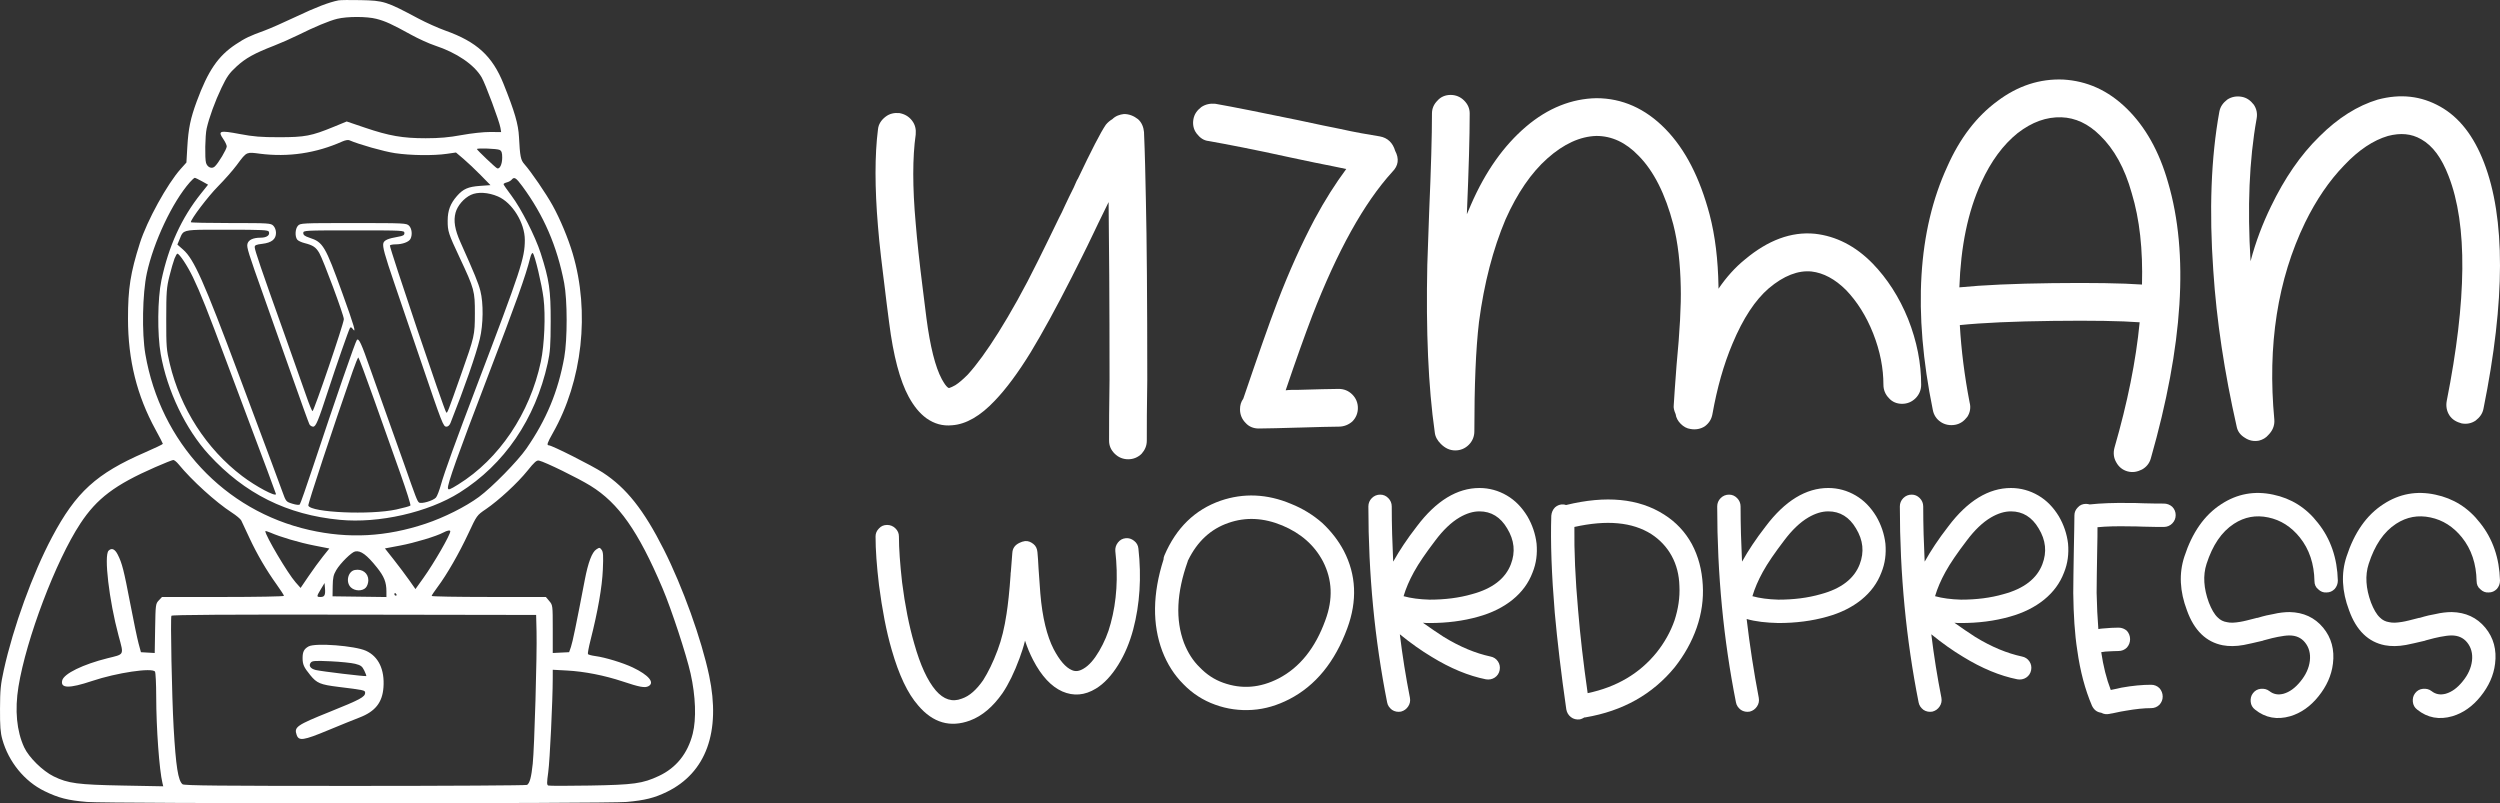
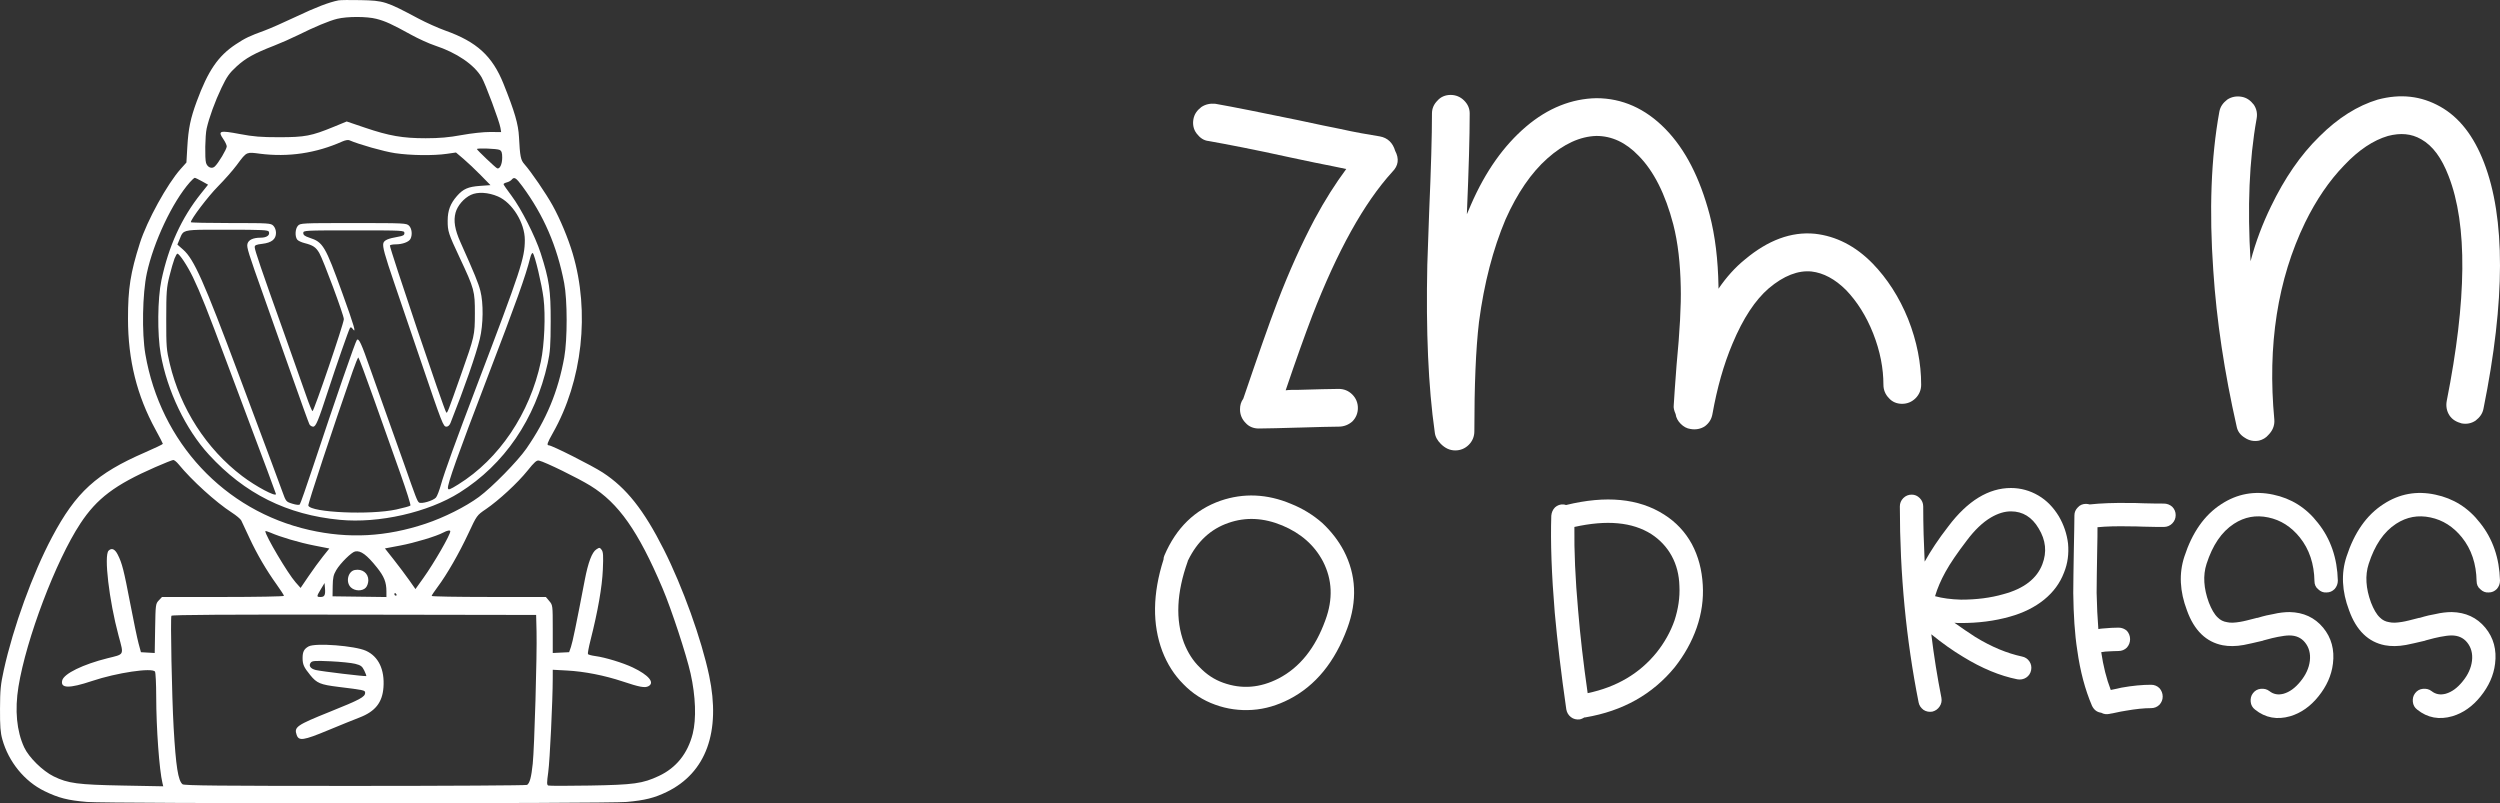
<svg xmlns="http://www.w3.org/2000/svg" xml:space="preserve" width="152.299mm" height="48.933mm" version="1.1" style="shape-rendering:geometricPrecision; text-rendering:geometricPrecision; image-rendering:optimizeQuality; fill-rule:evenodd; clip-rule:evenodd" viewBox="0 0 3886.56 1248.72">
  <rect x="0" y="0" width="3886.56" height="1248.72" fill="#333333" stroke="none" />
  <defs>
    <style type="text/css">
   
    .fil1 {fill:white}
    .fil0 {fill:white;fill-rule:nonzero}
   
  </style>
  </defs>
  <g id="Layer_x0020_1">
-     <path class="fil0" d="M1778.54 205.51c-0.72,-7.97 -3.62,-15.21 -9.42,-20.28 -6.52,-5.07 -13.76,-7.97 -21.73,-7.97 -6.52,0.72 -13.04,2.9 -18.11,7.97 -3.62,2.17 -7.24,5.07 -10.14,8.69 -7.97,11.59 -22.45,39.84 -43.46,84.02 -0.72,0.72 -2.9,5.07 -6.52,13.76 -4.35,8.69 -8.69,17.38 -13.04,26.8 -4.35,9.41 -7.24,15.93 -9.42,19.56 -12.31,25.35 -23.18,47.81 -32.6,66.64 -22.45,45.63 -43.46,82.57 -61.57,111.54 -18.11,28.97 -34.04,50.7 -47.81,65.91 -7.24,7.24 -13.76,13.04 -19.56,16.66 -3.62,2.17 -7.24,3.62 -9.42,4.35 -0.72,0 -1.45,0 -2.17,-0.72 -2.9,-2.17 -5.8,-6.52 -9.42,-13.04 -10.14,-18.83 -18.11,-50.7 -23.9,-94.89l-5.79 -46.36c-5.07,-39.84 -8.69,-73.88 -10.87,-100.68 -5.07,-56.5 -5.07,-102.85 0,-138.34 0.72,-7.97 -0.72,-15.21 -5.79,-21.73 -5.07,-6.52 -11.59,-10.14 -19.56,-11.59 -7.97,-0.72 -15.21,0.72 -21.73,5.8 -6.52,5.07 -10.87,11.59 -11.59,19.56 -5.07,39.84 -5.07,90.54 0,150.66 2.17,28.25 6.52,63.01 11.59,104.3 0.72,7.24 2.9,22.45 5.79,45.63 6.52,51.43 16.66,89.81 30.42,115.17 7.97,14.49 16.66,25.35 27.53,33.32 12.31,8.69 25.35,12.31 39.84,10.87 21.73,-1.45 44.18,-14.49 66.64,-38.39 17.38,-18.11 36.22,-43.46 55.77,-75.33 18.83,-31.15 39.84,-69.53 63.74,-116.62 9.42,-18.83 21,-41.29 33.32,-67.36 2.9,-6.52 10.87,-22.45 23.9,-49.25 0.72,60.84 1.45,152.83 1.45,275.96 -0.72,42.01 -0.72,73.88 -0.72,94.88 0,7.97 2.9,14.49 8.69,20.28 5.79,5.8 13.04,8.69 21,8.69 7.97,0 15.21,-2.9 21,-8.69 5.07,-5.79 7.97,-12.31 7.97,-20.28 0,-21 0,-52.87 0.72,-94.16 0,-124.58 -0.72,-218.02 -2.17,-280.31 -0.72,-36.94 -1.45,-71.71 -2.9,-105.02l0 0z" />
    <path class="fil0" d="M2164.6 267.08c9.42,-9.42 10.86,-20.28 4.35,-32.6 -3.62,-12.31 -11.59,-20.28 -23.9,-22.45 -18.11,-2.9 -39.11,-6.52 -61.57,-11.59 -14.49,-2.9 -36.22,-7.24 -65.91,-13.76 -56.49,-11.59 -99.23,-20.28 -128.2,-25.35 -7.97,-0.72 -15.21,0.72 -21.73,5.07 -6.52,5.07 -10.87,10.87 -12.31,18.83 -1.45,7.97 0,15.93 5.07,22.45 5.07,6.52 10.87,10.86 18.83,11.59 28.25,5.07 70.26,13.04 126.03,25.35 29.7,6.52 52.15,10.86 66.64,13.76 7.24,1.45 14.48,2.9 21,4.35 -16.66,22.45 -33.32,48.53 -49.25,78.22 -19.56,36.94 -39.11,79.68 -57.94,128.93 -13.04,34.04 -30.42,84.02 -52.88,149.93 -3.62,5.07 -5.07,10.14 -5.07,16.66 0,7.97 2.9,15.21 8.69,21 5.07,5.79 12.31,8.69 20.28,8.69 13.76,0 34.76,-0.72 63.01,-1.45l0.72 0c27.52,-0.72 47.8,-1.45 60.84,-1.45 7.97,0 15.21,-2.9 21,-7.97 5.8,-5.79 8.69,-13.04 8.69,-21 0,-7.97 -2.9,-15.21 -8.69,-21 -5.79,-5.79 -13.04,-8.69 -21,-8.69 -13.76,0 -34.04,0.72 -62.29,1.45l-0.72 0c-7.97,0 -14.48,0 -19.56,0.72 15.93,-47.08 29.7,-85.47 41.29,-115.89 39.11,-100.68 80.4,-175.28 124.58,-223.81l0 0z" />
    <path class="fil0" d="M2284.83 176.54c0,-7.97 -2.9,-14.49 -8.69,-20.28 -5.79,-5.8 -13.04,-8.69 -21,-8.69 -7.97,0 -15.21,2.9 -20.28,8.69 -5.79,5.79 -8.69,12.31 -8.69,20.28 0,34.77 -1.45,85.47 -4.35,152.83 -1.45,36.94 -2.17,64.46 -2.9,82.57 -2.17,102.13 1.45,189.04 11.59,260.03 0.72,7.24 4.35,13.04 9.42,18.11 6.52,6.52 13.76,10.14 22.45,10.14 7.97,0 15.21,-2.9 21,-8.69 5.8,-5.8 8.69,-13.04 8.69,-21 0,-70.26 2.17,-127.48 7.24,-170.21 7.97,-60.12 21.73,-112.99 41.29,-159.35 18.11,-40.56 39.84,-72.43 65.19,-94.88 25.35,-22.45 50.7,-34.04 76.05,-34.77 23.9,0 45.63,10.14 65.19,30.42 23.9,23.9 42.01,60.12 54.32,107.2 7.24,28.25 10.86,60.84 11.59,97.06 0.72,28.25 -1.45,68.81 -6.52,121.68 -2.17,28.25 -3.62,49.25 -4.35,61.57 -0.72,5.07 0.72,9.41 2.9,14.48 0.72,5.8 3.62,10.87 7.97,15.21 4.35,4.34 9.42,7.24 15.21,7.97 7.97,1.45 15.93,0 22.45,-4.35 6.52,-5.07 10.14,-10.87 11.59,-18.83 7.24,-40.56 17.38,-76.78 31.14,-109.37 16.66,-39.84 35.49,-68.09 56.5,-86.19 23.18,-19.56 45.63,-28.25 66.64,-26.08 18.11,2.17 36.22,11.59 53.6,28.97 16.66,17.38 31.14,39.84 42.01,67.36 10.86,27.52 15.93,54.32 15.93,79.67 0,7.97 2.9,15.21 8.69,21 5.07,5.8 12.31,8.69 20.28,8.69 7.97,0 15.21,-2.9 21,-8.69 5.8,-5.8 8.69,-13.04 8.69,-21 0,-33.32 -6.52,-67.36 -20.28,-102.13 -13.76,-34.04 -32.6,-63.01 -55.05,-86.19 -26.8,-27.52 -57.22,-42.73 -89.81,-46.36 -36.94,-3.62 -73.16,10.14 -108.65,39.84 -15.21,12.31 -28.97,27.52 -41.29,45.63l0 -3.62c-0.72,-41.29 -5.07,-78.23 -13.76,-111.54 -15.21,-57.22 -37.66,-101.4 -68.81,-133.27 -31.15,-31.87 -67.36,-47.81 -107.2,-47.81 -38.39,0.72 -75.33,15.21 -109.37,44.18 -34.77,29.7 -63.02,69.53 -85.47,120.96 -2.17,5.07 -4.35,10.14 -6.52,15.21l0 -1.45c2.9,-68.09 4.35,-119.51 4.35,-155l0 0z" />
-     <path class="fil0" d="M3046.08 446.71c2.17,-63.01 13.04,-117.34 34.04,-162.97 15.21,-33.32 34.04,-58.67 56.5,-76.78 22.45,-17.38 44.91,-25.35 68.09,-24.63 21.73,0.72 42.01,10.14 60.12,28.25 21.73,21 38.39,50.7 49.25,89.81 12.31,40.56 17.38,87.64 15.93,141.96 -31.14,-2.17 -77.5,-2.9 -139.79,-2.17 -58.67,0.72 -107.2,2.9 -144.14,6.52l0 0zm-41.29 190.49c1.45,7.97 5.79,14.49 12.31,18.83 6.52,4.35 14.48,5.8 22.45,4.35 7.97,-1.45 13.76,-5.8 18.83,-12.31 4.35,-6.52 5.8,-14.49 3.62,-22.45 -7.97,-41.29 -13.04,-81.85 -15.21,-120.23 35.49,-3.62 84.02,-5.8 144.86,-6.52 60.84,-0.72 105.75,0 134.72,2.17 -5.8,60.12 -18.83,124.58 -39.11,194.84 -2.17,7.97 -1.45,15.93 2.9,23.18 3.62,6.52 9.41,11.59 17.38,13.76 7.97,2.17 15.21,0.72 22.45,-2.9 6.52,-3.62 11.59,-9.42 13.76,-17.38 49.98,-175.28 59.39,-317.97 26.8,-428.79 -13.76,-48.53 -35.49,-86.92 -64.46,-115.17 -28.97,-28.25 -61.57,-42.73 -98.51,-44.91 -36.21,-1.45 -70.26,9.42 -102.13,33.32 -32.59,23.9 -58.67,57.94 -78.22,102.13 -45.63,99.23 -53.6,225.26 -22.45,378.09l0 0z" />
    <path class="fil0" d="M3508.19 184.51c1.45,-7.97 0,-15.21 -4.35,-21.73 -5.07,-6.52 -10.86,-10.86 -18.83,-12.31 -7.97,-1.45 -15.94,0 -22.45,4.35 -6.52,5.07 -10.87,10.87 -12.31,18.83 -13.04,71.71 -15.93,154.28 -9.42,246.99 5.07,77.5 17.38,158.62 36.22,241.92 1.45,7.97 5.79,13.76 13.04,18.11 6.52,4.35 13.76,5.8 21.73,4.35 5.8,-1.45 10.87,-4.35 14.49,-8.69 6.52,-6.52 10.14,-14.48 9.42,-23.9 -10.87,-115.89 5.07,-218.02 47.81,-306.38 17.38,-35.49 37.66,-65.19 60.84,-89.09 22.45,-23.9 45.63,-39.11 68.09,-45.63 19.56,-5.07 36.22,-3.62 51.43,5.07 18.11,10.14 31.87,28.97 42.73,57.22 29.7,76.05 28.25,192.67 -2.9,349.84 -1.45,7.97 0,15.93 4.35,22.45 4.35,6.52 10.86,10.14 18.83,12.32 7.97,1.45 15.21,0 21.73,-4.35 6.52,-5.07 10.87,-10.87 12.31,-18.83 34.04,-168.76 34.04,-296.24 0.72,-382.44 -15.93,-41.29 -38.39,-70.26 -68.09,-86.92 -29.7,-16.66 -61.57,-20.28 -97.06,-10.87 -31.15,9.42 -61.57,28.25 -90.54,57.22 -29.7,28.97 -54.32,65.19 -75.33,108.65 -13.04,26.8 -23.9,55.05 -31.87,85.47 -5.07,-83.3 -2.17,-157.18 9.41,-221.64l0 0z" />
-     <path class="fil0" d="M1612.8 858.23c-0.45,-4.94 -2.24,-9.42 -6.28,-12.56 -4.04,-3.14 -8.07,-4.94 -13.01,-4.49 -3.14,0.45 -5.83,1.35 -8.52,2.69 -6.73,3.14 -10.76,8.07 -11.21,15.7 -0.45,6.28 -1.34,15.7 -2.24,28.71 -0.45,2.24 -0.45,4.03 -0.45,5.38 -1.79,26.02 -4.04,46.2 -6.28,60.55 -3.14,21.08 -7.63,39.92 -13.91,56.52 -7.18,19.29 -14.8,34.54 -22.43,46.65 -10.32,14.8 -21.08,24.67 -33.2,28.71 -14.8,5.83 -28.26,1.34 -40.37,-12.56 -13.01,-15.25 -24.22,-39.47 -33.64,-73.12 -8.07,-27.81 -14.35,-59.66 -18.84,-95.09 -3.14,-28.26 -4.93,-52.03 -4.93,-71.32 0,-4.94 -1.79,-8.97 -5.38,-12.56 -3.59,-3.59 -8.07,-5.38 -13.01,-5.38 -4.94,0 -9.42,1.79 -12.56,5.38 -3.59,3.59 -5.38,7.63 -5.38,12.56 0,20.63 1.79,45.75 5.38,75.81 4.94,37.68 11.22,71.32 19.74,100.48 11.22,39.02 24.67,67.73 41.27,86.57 22.88,26.92 49.79,34.54 80.29,23.33 19.29,-7.18 35.89,-21.53 50.69,-42.61 9.42,-13.91 18.39,-32.3 26.47,-54.28 3.14,-8.52 6.28,-17.94 8.52,-27.36 3.59,10.77 7.63,20.63 12.56,30.05 13.01,25.12 28.26,41.27 45.31,48.89 17.49,7.63 34.99,6.28 52.48,-4.48 12.56,-7.63 24.22,-20.19 34.54,-36.78 10.32,-16.6 17.94,-34.99 23.32,-55.17 10.32,-39.03 13.01,-81.19 8.07,-125.6 -0.45,-4.93 -2.69,-8.97 -6.73,-12.11 -4.04,-3.14 -8.07,-4.48 -13.01,-4.04 -4.94,0.45 -8.97,2.69 -12.11,6.73 -3.14,4.04 -4.49,8.52 -4.04,13.46 4.49,39.92 2.24,77.6 -7.18,112.14 -4.04,15.7 -10.32,30.05 -17.94,43.06 -7.63,13.01 -15.7,22.43 -24.22,27.36 -6.73,4.04 -12.56,4.94 -18.39,2.24 -9.42,-4.04 -18.84,-14.8 -28.26,-32.74 -10.31,-20.19 -17.49,-48.89 -20.63,-86.57 -0.45,-7.63 -1.35,-20.19 -2.69,-37.68 -0.45,-11.66 -1.34,-20.63 -1.79,-26.46l0 0z" />
    <path class="fil0" d="M1808.82 869.89c-17.04,53.38 -17.49,100.93 -1.79,142.64 7.63,19.74 18.39,36.78 32.75,51.14 13.91,14.35 30.5,25.12 49.34,31.85 18.39,6.73 37.68,9.42 57.86,8.07 20.19,-1.34 39.02,-7.18 57.42,-16.6 40.82,-21.08 70.87,-57.86 90.16,-110.35 15.7,-42.61 13.91,-82.98 -5.38,-120.21 -8.52,-16.15 -19.74,-30.5 -33.64,-43.51 -14.35,-12.56 -30.5,-22.43 -48.44,-29.61 -37.23,-15.7 -74.01,-17.04 -109.45,-4.93 -39.92,13.91 -69.08,42.17 -87.47,85.23 -0.9,2.24 -1.34,4.04 -1.34,6.28l-0 0zm37.68 2.69c0,-0.45 0,-0.9 0.45,-1.34 14.35,-29.6 35.44,-48.89 62.8,-58.31 26.92,-9.42 54.73,-8.07 83.88,4.04 28.71,12.11 49.79,30.5 63.25,56.07 14.35,28.26 15.7,58.31 3.59,91.06 -15.7,43.51 -39.92,73.56 -72.67,90.61 -28.71,14.8 -57.42,17.04 -86.12,6.73 -13.91,-4.93 -26.01,-13.01 -36.33,-23.77 -10.77,-10.32 -18.84,-23.32 -24.67,-38.13 -13.46,-35.88 -11.66,-78.05 5.83,-126.94z" />
-     <path class="fil0" d="M2212.08 968.13c3.14,0.45 6.73,0.45 10.32,0.45 26.91,0 52.03,-3.14 75.81,-9.87 21.08,-5.83 39.02,-14.8 53.38,-26.47 14.35,-11.66 24.67,-25.57 30.95,-42.16 5.83,-14.35 7.63,-29.16 6.28,-44.86 -1.79,-15.25 -6.73,-29.6 -14.35,-42.61 -8.52,-13.91 -18.84,-24.67 -31.85,-32.3 -13.01,-7.63 -27.36,-11.66 -42.61,-11.66 -34.54,0 -67.29,19.74 -97.34,59.66 -15.7,20.19 -27.36,38.13 -35.89,53.38 -0.45,0.45 -0.45,0.9 -0.9,1.34 -1.34,-28.26 -2.24,-56.97 -2.24,-85.68 0,-4.93 -1.79,-9.42 -5.38,-13.01 -3.59,-3.59 -7.63,-5.38 -12.56,-5.38 -4.93,0 -9.42,1.79 -13.01,5.38 -3.59,3.59 -5.38,8.07 -5.38,13.01 0,105.86 9.87,207.24 29.16,304.57 0.9,4.93 3.59,8.52 7.63,11.66 4.04,2.69 8.97,3.59 13.91,2.69 4.94,-1.34 8.52,-4.03 11.21,-8.07 2.69,-4.04 3.59,-8.52 2.69,-13.46 -6.28,-31.85 -11.66,-65.04 -15.7,-98.68 17.04,13.91 33.64,25.57 49.34,34.99 29.16,17.94 57.42,29.61 84.33,34.99 4.93,0.9 9.87,0 13.91,-2.69 4.04,-2.69 6.73,-6.73 7.63,-11.66 0.9,-4.93 0,-9.42 -2.69,-13.46 -2.69,-4.04 -6.73,-6.73 -11.66,-7.63 -22.88,-4.94 -47.1,-14.8 -72.67,-30.5 -10.32,-6.73 -21.08,-13.91 -32.3,-21.98l0 0zm-30.05 -41.27c3.59,-12.11 8.97,-24.67 16.15,-37.68 7.63,-13.91 18.84,-30.05 33.19,-48.89 12.11,-16.15 24.67,-28.26 37.68,-35.89 10.77,-6.28 21.08,-9.42 30.95,-9.42 18.39,0 32.74,8.97 43.06,26.46 11.21,18.39 13.01,36.78 5.83,55.62 -8.52,22.43 -28.71,38.13 -60.55,46.65 -20.19,5.83 -42.17,8.52 -65.94,8.52 -15.7,-0.45 -29.16,-2.24 -40.37,-5.38l0 0z" />
    <path class="fil0" d="M2463.27 1115.26l1.35 0c58.31,-9.87 104.51,-35.89 139.05,-78.05 14.8,-18.84 26.46,-39.47 34.09,-61.45 7.63,-21.98 10.77,-44.41 9.42,-66.39 -1.35,-23.32 -6.73,-44.41 -17.05,-63.7 -10.32,-18.84 -24.67,-34.09 -43.06,-45.75 -39.47,-25.12 -90.16,-30.05 -152.51,-14.8 -1.35,-0.45 -2.69,-0.9 -4.04,-0.9 -4.94,-0.45 -9.42,1.34 -13.01,4.49 -3.59,3.59 -5.38,8.07 -5.83,13.01 -1.34,41.27 0.45,91.51 5.38,150.72 4.03,44.41 9.87,94.2 17.94,150.27 0.9,4.93 3.14,8.97 7.18,12.11 4.04,3.14 8.52,4.04 13.46,3.59 2.69,-0.45 5.38,-1.79 7.63,-3.14l0 0zm-15.7 -296.05c50.24,-11.21 90.16,-7.63 119.77,11.22 13.01,8.52 23.77,19.74 31.4,33.64 7.63,13.91 11.66,29.6 12.11,47.1 0.9,17.49 -1.79,35.44 -7.63,53.38 -6.28,17.94 -15.7,34.54 -27.81,49.79 -26.47,32.74 -62.35,53.83 -107.21,63.25 -6.73,-47.1 -11.66,-90.16 -14.8,-128.29 -4.48,-49.79 -6.28,-93.3 -5.83,-130.08l0 0z" />
-     <path class="fil0" d="M2708.18 873.03c-1.34,-28.26 -2.24,-56.97 -2.24,-85.68 0,-4.93 -1.79,-9.42 -5.38,-13.01 -3.59,-3.59 -7.63,-5.38 -12.56,-5.38 -4.93,0 -9.42,1.79 -13.01,5.38 -3.59,3.59 -5.38,8.07 -5.38,13.01 0,105.86 9.87,207.24 29.16,304.57 0.9,4.93 3.59,8.52 7.63,11.66 4.04,2.69 8.97,3.59 13.91,2.69 4.93,-1.34 8.52,-4.03 11.21,-8.07 2.69,-4.04 3.59,-8.52 2.69,-13.46 -7.63,-39.92 -13.91,-80.74 -18.84,-122.46 13.91,4.04 30.5,5.83 49.34,6.28 26.91,0 52.03,-3.14 75.8,-9.87 21.08,-5.83 39.03,-14.8 53.38,-26.47 14.35,-11.66 24.67,-25.57 30.95,-42.17 5.83,-14.35 7.63,-29.16 6.28,-44.86 -1.79,-15.25 -6.73,-29.6 -14.35,-42.61 -8.52,-13.91 -18.84,-24.67 -31.85,-32.29 -13.01,-7.63 -27.36,-11.66 -42.61,-11.66 -34.54,0 -67.28,19.74 -97.34,59.66 -15.7,20.18 -27.36,38.13 -35.89,53.38 -0.45,0.45 -0.45,0.9 -0.9,1.34l0 0zm16.15 53.83c3.59,-12.11 8.97,-24.67 16.15,-37.68 7.63,-13.91 18.84,-30.05 33.19,-48.89 12.11,-16.15 24.67,-28.26 37.68,-35.89 10.76,-6.28 21.08,-9.42 30.95,-9.42 18.39,0 32.75,8.97 43.06,26.46 11.21,18.39 13.01,36.78 5.83,55.62 -8.52,22.43 -28.71,38.13 -60.56,46.65 -20.19,5.83 -42.16,8.52 -65.94,8.52 -15.7,-0.45 -29.16,-2.24 -40.37,-5.38l0 0z" />
    <path class="fil0" d="M3038.32 968.13c3.14,0.45 6.73,0.45 10.32,0.45 26.92,0 52.03,-3.14 75.81,-9.87 21.08,-5.83 39.02,-14.8 53.38,-26.47 14.35,-11.66 24.67,-25.57 30.95,-42.16 5.83,-14.35 7.63,-29.16 6.28,-44.86 -1.79,-15.25 -6.73,-29.6 -14.35,-42.61 -8.52,-13.91 -18.84,-24.67 -31.85,-32.3 -13.01,-7.63 -27.36,-11.66 -42.61,-11.66 -34.54,0 -67.28,19.74 -97.34,59.66 -15.7,20.19 -27.36,38.13 -35.89,53.38 -0.45,0.45 -0.45,0.9 -0.9,1.34 -1.35,-28.26 -2.24,-56.97 -2.24,-85.68 0,-4.93 -1.79,-9.42 -5.38,-13.01 -3.59,-3.59 -7.63,-5.38 -12.56,-5.38 -4.94,0 -9.42,1.79 -13.01,5.38 -3.59,3.59 -5.38,8.07 -5.38,13.01 0,105.86 9.87,207.24 29.16,304.57 0.9,4.93 3.59,8.52 7.63,11.66 4.04,2.69 8.97,3.59 13.91,2.69 4.93,-1.34 8.52,-4.03 11.21,-8.07 2.69,-4.04 3.59,-8.52 2.69,-13.46 -6.28,-31.85 -11.66,-65.04 -15.7,-98.68 17.05,13.91 33.64,25.57 49.34,34.99 29.16,17.94 57.42,29.61 84.33,34.99 4.94,0.9 9.87,0 13.91,-2.69 4.04,-2.69 6.73,-6.73 7.63,-11.66 0.9,-4.93 0,-9.42 -2.69,-13.46 -2.69,-4.04 -6.73,-6.73 -11.66,-7.63 -22.88,-4.94 -47.1,-14.8 -72.67,-30.5 -10.32,-6.73 -21.08,-13.91 -32.3,-21.98l0 0zm-30.05 -41.27c3.59,-12.11 8.97,-24.67 16.15,-37.68 7.63,-13.91 18.84,-30.05 33.2,-48.89 12.11,-16.15 24.67,-28.26 37.68,-35.89 10.76,-6.28 21.08,-9.42 30.95,-9.42 18.39,0 32.75,8.97 43.06,26.46 11.22,18.39 13.01,36.78 5.83,55.62 -8.52,22.43 -28.71,38.13 -60.55,46.65 -20.19,5.83 -42.17,8.52 -65.94,8.52 -15.7,-0.45 -29.16,-2.24 -40.37,-5.38l0 0z" />
    <path class="fil0" d="M3248.7 784.22c-1.79,-0.45 -3.59,-0.9 -5.83,-0.9 -4.93,0 -9.42,1.79 -12.56,5.38 -3.59,3.59 -5.38,7.63 -5.38,12.56 0,11.22 -0.45,29.16 -0.9,53.83 -0.45,29.16 -0.9,51.58 -0.9,66.83 0.45,34.09 2.24,63.7 6.28,89.26 4.49,32.3 12.11,61.01 22.88,86.12 3.14,6.28 7.63,9.87 14.35,10.76 4.04,2.24 8.07,2.69 12.56,1.8 1.34,-0.45 2.69,-0.45 4.93,-0.9 10.32,-2.24 17.05,-3.59 20.63,-4.04 15.25,-2.69 28.26,-4.04 39.47,-4.04 4.94,0 9.42,-1.79 13.01,-5.38 3.14,-3.59 4.93,-7.63 4.93,-12.56 0,-4.93 -1.79,-9.42 -4.93,-13.01 -3.59,-3.59 -8.07,-5.38 -13.01,-5.38 -13.46,0 -28.71,1.34 -46.2,4.48 -4.03,0.9 -9.42,2.24 -16.6,3.59 -6.73,-17.5 -11.66,-37.23 -14.8,-58.76 2.24,-0.45 4.49,-0.45 6.28,-0.9 8.07,-0.45 14.8,-0.9 20.63,-0.9 4.93,0 9.42,-1.79 13.01,-5.38 3.14,-3.59 4.94,-8.07 4.94,-13.01 0,-4.93 -1.79,-9.42 -4.94,-13.01 -3.59,-3.14 -8.07,-4.94 -13.01,-4.94 -6.73,0 -15.25,0.45 -24.67,1.35 -1.79,0 -4.04,0.45 -6.73,0.9 -1.35,-16.6 -2.24,-35.44 -2.69,-56.52 0,-14.8 0.45,-36.78 0.9,-65.94 0.45,-16.6 0.45,-28.26 0.45,-35.89 13.46,-1.34 30.5,-1.79 50.69,-1.34 4.48,0 11.21,0 20.19,0.45 14.35,0.45 25.12,0.45 32.29,0.45 4.94,0 9.42,-1.79 13.01,-5.38 3.59,-3.59 5.38,-8.07 5.38,-13.01 0,-4.94 -1.79,-9.42 -5.38,-13.01 -3.59,-3.14 -8.07,-4.93 -13.01,-4.93 -6.73,0 -17.49,0 -31.85,-0.45 -8.97,-0.45 -15.7,-0.45 -20.19,-0.45 -25.57,-0.45 -46.65,0.45 -63.25,2.24l0 0z" />
    <path class="fil0" d="M3598.13 903.54c0,4.93 1.79,9.42 5.83,12.56 3.59,3.59 8.07,5.38 13.01,4.94 4.93,0 8.97,-1.79 12.56,-5.38 3.14,-3.59 4.94,-8.07 4.94,-13.01 -0.9,-34.99 -11.21,-65.04 -30.95,-89.71 -18.39,-23.77 -41.71,-38.13 -69.52,-43.96 -29.16,-6.28 -56.07,-1.35 -80.74,14.8 -26.46,17.05 -45.3,44.41 -57.42,81.64 -8.52,26.02 -7.18,53.83 4.04,83.43 11.21,31.4 30.05,49.34 55.62,54.28 9.42,1.79 20.63,1.79 32.74,-0.45 6.73,-1.34 17.05,-3.59 30.05,-6.73 0.45,-0.45 0.45,-0.45 0.9,-0.45 9.87,-2.69 17.04,-4.49 21.98,-5.38 7.18,-1.34 13.01,-2.24 17.94,-2.24 10.32,0 18.39,3.59 24.22,10.77 6.28,7.63 8.97,17.49 7.63,28.71 -1.35,11.21 -6.28,21.98 -14.8,32.29 -8.07,9.87 -16.6,16.15 -26.02,18.84 -8.52,2.24 -15.7,0.9 -21.98,-4.04 -4.04,-3.14 -8.52,-4.04 -13.46,-3.59 -4.93,0.45 -8.97,2.69 -12.11,6.73 -3.14,4.04 -4.04,8.52 -3.59,13.46 0.45,4.94 2.69,8.97 6.73,12.11 16.15,13.01 34.54,16.15 54.72,10.32 16.6,-4.93 31.4,-15.25 43.96,-30.95 12.56,-15.7 20.19,-32.3 22.43,-50.69 2.69,-21.53 -2.24,-40.37 -15.25,-56.07 -13.01,-15.7 -30.5,-23.77 -52.03,-24.22 -7.63,0 -16.15,0.9 -25.57,3.14 -5.83,0.9 -13.91,2.69 -24.22,5.83l-0.9 0c-12.11,3.14 -20.63,5.38 -26.47,6.28 -8.07,1.34 -14.8,1.79 -20.18,0.45 -5.83,-0.9 -10.32,-3.14 -14.35,-7.18 -5.38,-4.93 -9.87,-13.01 -13.91,-23.32 -8.07,-21.98 -9.42,-42.17 -3.59,-60.11 9.42,-29.16 23.32,-49.79 42.61,-62.35 16.6,-10.77 34.09,-13.91 53.38,-9.87 19.29,4.04 35.44,14.35 48.89,30.95 14.8,18.39 22.43,41.27 22.88,68.18l0 0z" />
    <path class="fil0" d="M3850.22 903.54c0,4.93 1.79,9.42 5.83,12.56 3.59,3.59 8.07,5.38 13.01,4.94 4.93,0 8.97,-1.79 12.56,-5.38 3.14,-3.59 4.94,-8.07 4.94,-13.01 -0.9,-34.99 -11.22,-65.04 -30.95,-89.71 -18.39,-23.77 -41.72,-38.13 -69.53,-43.96 -29.16,-6.28 -56.07,-1.35 -80.74,14.8 -26.47,17.05 -45.3,44.41 -57.42,81.64 -8.52,26.02 -7.18,53.83 4.04,83.43 11.21,31.4 30.05,49.34 55.62,54.28 9.42,1.79 20.63,1.79 32.74,-0.45 6.73,-1.34 17.05,-3.59 30.05,-6.73 0.45,-0.45 0.45,-0.45 0.9,-0.45 9.87,-2.69 17.04,-4.49 21.98,-5.38 7.18,-1.34 13.01,-2.24 17.94,-2.24 10.32,0 18.39,3.59 24.22,10.77 6.28,7.63 8.97,17.49 7.63,28.71 -1.35,11.21 -6.28,21.98 -14.8,32.29 -8.07,9.87 -16.6,16.15 -26.02,18.84 -8.52,2.24 -15.7,0.9 -21.98,-4.04 -4.04,-3.14 -8.52,-4.04 -13.46,-3.59 -4.94,0.45 -8.97,2.69 -12.11,6.73 -3.14,4.04 -4.04,8.52 -3.59,13.46 0.45,4.94 2.69,8.97 6.73,12.11 16.15,13.01 34.54,16.15 54.72,10.32 16.6,-4.93 31.4,-15.25 43.96,-30.95 12.56,-15.7 20.19,-32.3 22.43,-50.69 2.69,-21.53 -2.24,-40.37 -15.25,-56.07 -13.01,-15.7 -30.5,-23.77 -52.03,-24.22 -7.63,0 -16.15,0.9 -25.57,3.14 -5.83,0.9 -13.91,2.69 -24.22,5.83l-0.9 0c-12.11,3.14 -20.63,5.38 -26.47,6.28 -8.07,1.34 -14.8,1.79 -20.19,0.45 -5.83,-0.9 -10.31,-3.14 -14.35,-7.18 -5.38,-4.93 -9.87,-13.01 -13.91,-23.32 -8.07,-21.98 -9.42,-42.17 -3.59,-60.11 9.42,-29.16 23.32,-49.79 42.61,-62.35 16.6,-10.77 34.09,-13.91 53.38,-9.87 19.29,4.04 35.44,14.35 48.89,30.95 14.8,18.39 22.43,41.27 22.88,68.18l0 0z" />
    <path class="fil1" d="M460.3 25.88c30.92,-14.64 51.07,-22.37 65.98,-25.32 2.84,-0.56 18.2,-0.74 34.13,-0.39 36.51,0.8 39.79,1.84 89.99,28.6 11.95,6.37 30.78,14.8 41.85,18.75 49.03,17.45 73.22,39.59 90.56,82.85 17.42,43.46 22.98,62.57 24.01,82.56 1.57,30.29 2.64,35.72 8.28,42.1 10.73,12.12 33.78,45.85 44.07,64.46 11.65,21.08 24.07,50.84 31.13,74.61 27.01,90.9 15.2,197.83 -30.82,279.06 -8.67,15.29 -9.93,19.11 -6.32,19.11 4.85,0 67.37,31.54 83.96,42.36 36.69,23.91 63.71,58 94.76,119.5 29.44,58.33 58.67,139.61 70.6,196.31 18.35,87.24 -4.77,150.84 -65.67,180.57 -19.29,9.42 -34.34,13.19 -62.65,15.7 -30.31,2.69 -806.73,2.69 -838.88,0 -29.93,-2.51 -44.05,-6.11 -66.2,-16.88 -30.93,-15.04 -55.73,-45.48 -65.46,-80.36 -2.97,-10.63 -3.72,-20.59 -3.61,-47.58 0.13,-29.23 0.96,-37.85 5.83,-59.99 14.72,-66.95 44.89,-150.08 75.07,-206.88 37.2,-70.02 68.82,-98.83 144.54,-131.71 15.26,-6.63 27.75,-12.62 27.75,-13.31 0,-0.69 -5.1,-10.55 -11.33,-21.92 -29.04,-52.96 -42.82,-108.33 -42.89,-172.34 -0.05,-47.23 3.74,-71.4 18.52,-117.92 10.96,-34.53 42.5,-91.84 63.37,-115.18l8.93 -9.98 1.38 -23.79c1.69,-29.23 4.9,-44.79 14.74,-71.44 17.56,-47.6 33.14,-70.35 60.63,-88.56 14.59,-9.66 21.23,-12.84 44.92,-21.45 7.96,-2.9 29.94,-12.58 48.84,-21.53l0 0zm1.85 29.25c27.27,-13.54 49.6,-22.85 62.06,-25.89 15.74,-3.84 46.15,-3.8 61.11,0.08 13.95,3.62 24.09,8.27 53.71,24.62 11.38,6.28 28.13,13.88 37.24,16.88 33.76,11.13 60.91,29.63 72.49,49.37 5.79,9.88 27.64,68.51 29.26,78.54l1.07 6.59 -17.27 -0.13c-9.87,-0.08 -28.81,1.98 -44.17,4.78 -20,3.66 -34.32,4.92 -55.85,4.93 -35.73,0.01 -56.82,-3.66 -94.5,-16.45l-28.3 -9.61 -20.32 8.35c-34.4,14.15 -44.64,16.1 -84.45,16.12 -28.6,0.01 -40.11,-0.92 -61.61,-4.99 -31.14,-5.9 -34.33,-4.95 -25.62,7.63 3.03,4.37 5.51,9.62 5.51,11.66 0,4.28 -13.11,26.24 -18.66,31.27 -4.58,4.14 -11.31,1.37 -13.51,-5.56 -2.1,-6.61 -1.47,-42.83 0.93,-53.51 3.85,-17.12 13,-42.21 23.06,-63.25 8.38,-17.52 12.18,-22.9 23.44,-33.23 14.15,-12.97 27.54,-20.39 58.19,-32.28 10.23,-3.97 26.52,-11.14 36.19,-15.94zm-58.29 183.8c44.34,5.69 87.5,-0.72 128.62,-19.1 3.98,-1.78 8.64,-2.63 10.35,-1.9 15.53,6.72 54.03,17.61 71.28,20.17 24.27,3.6 59.58,4.05 80.52,1.03l14.23 -2.05 11.63 9.85c6.4,5.42 18.47,16.84 26.83,25.37l15.2 15.52 -16.23 1.15c-18.48,1.31 -26.19,4.68 -35.85,15.68 -10.32,11.76 -14.42,22.57 -14.47,38.21 -0.06,16.72 1.04,20.12 18.67,57.71 22.82,48.67 23.7,51.93 23.61,86.89 -0.1,33.93 -0.31,34.88 -21.59,95.16 -20.81,58.95 -21.31,60.24 -22.96,58.53 -3.1,-3.21 -88.84,-257.45 -87.54,-259.56 0.58,-0.94 4.59,-1.71 8.9,-1.71 10.38,0 20.48,-3.67 22.99,-8.35 3.34,-6.25 2.32,-16.17 -2.11,-20.61 -4,-4 -6.9,-4.14 -86.57,-4.14 -80.42,0 -82.52,0.1 -86.26,4.23 -4.33,4.79 -4.84,16.93 -0.91,21.67 1.38,1.67 6.36,4 11.06,5.2 13.35,3.39 17.83,6.37 23.06,15.37 6.37,10.96 38.25,96.77 38.23,102.9 -0.02,6.79 -46.58,143.43 -48.71,142.98 -0.98,-0.21 -5.37,-10.91 -9.77,-23.79 -4.39,-12.88 -20.13,-57.4 -34.98,-98.93 -34.84,-97.47 -45.13,-127.6 -45.13,-132.22 0,-3.02 2.3,-4.02 11.84,-5.14 14.51,-1.71 21.26,-7.14 21.26,-17.12 0,-4.12 -1.66,-8.54 -4.14,-11.02 -3.95,-3.95 -6.9,-4.14 -66.2,-4.14 -34.13,0 -62.06,-0.59 -62.06,-1.32 0,-4.75 26.76,-40.05 42.11,-55.57 10.13,-10.24 23.27,-25.13 29.18,-33.1 8.46,-11.38 12.03,-16.48 16.85,-18.33 4.14,-1.59 9.2,-0.79 19.07,0.48l0 0zm369.09 22.79c-2.39,-0.85 -31.52,-28.54 -31.52,-29.96 0,-1.86 31.58,-0.69 35.31,1.3 3.1,1.66 4,4.37 4,12.02 0,10.08 -3.74,18.08 -7.79,16.64l0 0zm-544.73 163.25c10.58,-48.96 39.72,-110.64 66.9,-141.6 3.35,-3.82 6.81,-6.93 7.68,-6.93 0.88,0 5.88,2.4 11.13,5.33l9.53 5.33 -11.04 13.81c-30.25,37.82 -50.34,81.87 -61.49,134.83 -6.03,28.63 -6.54,83.67 -1.05,114.82 10.01,56.84 38.79,116.91 74.83,156.18 55.83,60.84 121.48,93.55 203.53,101.39 60.93,5.83 137.32,-11.56 186.3,-42.39 69.84,-43.97 117.66,-114.17 136.93,-201.03 3.84,-17.3 4.54,-27.02 4.65,-64.83 0.14,-48.67 -2.25,-65 -15.57,-106.33 -8.44,-26.19 -30.4,-69.44 -45.26,-89.16 -6.86,-9.1 -12.47,-17.23 -12.47,-18.06 -0,-0.83 2.28,-2.09 5.08,-2.79 2.8,-0.7 6.17,-2.58 7.49,-4.17 4.07,-4.9 6.72,-3.29 16.58,10.07 33.32,45.16 54.07,93.14 65.1,150.46 5.08,26.39 5.15,87.69 0.15,115.62 -9.49,52.96 -27.82,97.09 -58.94,141.94 -13.62,19.63 -53.34,60.08 -73.74,75.1 -20.64,15.2 -54,31.94 -82.78,41.55 -61.51,20.53 -119.65,23.66 -181,9.76 -132.1,-29.95 -231.27,-136.31 -254.78,-273.28 -5.63,-32.78 -4.52,-94.19 2.25,-125.57l0 0zm479.97 -94.26c2.96,-10.98 13.02,-22.68 23.91,-27.79 10.51,-4.94 26.99,-3.97 41.97,2.48 22.4,9.64 41.83,41.04 41.83,67.61 -0.01,28.19 -6.05,46.53 -74.47,226.15 -32.16,84.43 -50.83,135.97 -55.85,154.13 -2.52,9.1 -6.03,18.19 -7.8,20.19 -4.45,5.02 -23.1,10.42 -26.44,7.66 -2.74,-2.27 -4.82,-7.68 -22.75,-58.88 -6.37,-18.2 -18.14,-51.25 -26.17,-73.44 -8.02,-22.19 -20.01,-55.89 -26.64,-74.89 -13.99,-40.08 -17.9,-48.57 -20.95,-45.52 -2.19,2.19 -34.17,94.65 -67.87,196.19 -10.52,31.71 -19.93,58.52 -20.9,59.57 -1.08,1.18 -5.58,0.74 -11.61,-1.13 -9.78,-3.04 -9.87,-3.14 -15.77,-19.51 -5.76,-15.97 -14.53,-39.49 -67.44,-180.92 -54.39,-145.42 -69.6,-179.62 -86.49,-194.48l-9 -7.92 3.28 -7.85c1.88,-4.5 2.9,-7.67 4.95,-9.91 5.29,-5.8 17.42,-5.34 68.9,-5.34 55.11,0 64.04,0.43 65.08,3.13 2.07,5.39 -3.32,9.28 -12.86,9.28 -11.6,0 -18.87,3.41 -20.42,9.59 -1.36,5.43 1.08,13.26 25.64,82.19 8.98,25.19 28.09,79.26 42.49,120.15 14.39,40.89 27.07,76.04 28.17,78.1 1.1,2.06 3.72,3.74 5.83,3.74 4.29,0 7.8,-8.47 23.56,-56.89 12.07,-37.05 31.66,-93.23 33.64,-96.43 1.09,-1.77 2.31,-1.39 4.31,1.35 6.05,8.27 2.42,-4.25 -16.07,-55.45 -26.67,-73.82 -29.96,-79.38 -51.29,-86.35 -7.08,-2.31 -9.49,-4.15 -9.49,-7.24 0,-4.07 1.38,-4.13 78.61,-4.13 77.23,0 78.61,0.07 78.61,4.13 0,3.35 -1.97,4.48 -10.34,5.91 -15.1,2.58 -21.19,5.29 -22.41,9.93 -1.42,5.44 2.06,18.14 16.94,61.74 6.79,19.91 25.02,73.44 40.51,118.95 34.72,102.03 35.67,104.47 40.75,104.47 2.38,0 4.84,-2.26 6.2,-5.69 21.85,-55.11 39.65,-106.19 45.61,-130.85 5.38,-22.29 5.76,-55.33 0.85,-74.48 -3.14,-12.24 -8.87,-26.24 -31.06,-75.88 -8.68,-19.42 -10.94,-33.09 -7.54,-45.68l0 0zm48.79 258.1c46.11,-120.36 59.93,-158.98 67.27,-188 1.32,-5.22 3.06,-8.29 4.12,-7.23 3.16,3.16 13.93,48.51 16.59,69.86 3.34,26.73 1.41,72.55 -4.15,98.82 -17.01,80.34 -64.84,151.44 -128.35,190.83 -13.23,8.2 -15.6,9.07 -16.11,5.92 -0.98,-6.08 15.71,-52.92 60.63,-170.18l0 0zm-493.64 -159.29c2.67,-10.81 6.24,-23.15 7.92,-27.42 1.69,-4.26 3.7,-7.76 4.47,-7.76 3.19,0 15.64,18.84 24.27,36.74 11.36,23.54 22.81,52.35 52.56,132.16 12.66,33.97 28.48,76.2 35.14,93.83 19.8,52.39 41.33,110.2 41.33,110.98 0,4.87 -31.26,-11.76 -52.61,-28 -55.57,-42.26 -95.78,-104.66 -112.48,-174.56 -5.18,-21.69 -5.55,-26.35 -5.51,-69.79 0.04,-41.79 0.54,-48.56 4.9,-66.2l0 0zm215.96 356.49c-0.88,-2.29 37.95,-119.78 69.1,-209.1 4.07,-11.66 7.97,-21.2 8.68,-21.2 0.7,0 11.92,30.02 24.94,66.72 13.02,36.69 31.28,88.13 40.59,114.3 9.31,26.17 16.25,48.33 15.43,49.23 -0.82,0.91 -10.72,3.66 -21.98,6.11 -40.53,8.81 -132.62,4.73 -136.76,-6.06l0 0zm-354.55 28.11c25.84,-39.28 53.92,-60.44 116.62,-87.87 13.9,-6.08 26.5,-11.1 28,-11.15 1.5,-0.05 5.2,2.92 8.22,6.62 20.61,25.18 58.02,59.15 82.61,74.99 7.06,4.55 13.75,10.14 14.87,12.42 1.12,2.27 6.73,14.27 12.47,26.64 11.78,25.4 26.4,50.44 42.79,73.28 6.12,8.53 11.13,16.3 11.13,17.27 0,0.97 -42.66,1.76 -94.8,1.76l-94.8 0 -5.02 5.33c-4.88,5.19 -5.03,6.37 -5.66,43.55l-0.65 38.21 -21.42 -1.24 -3.65 -13.45c-2.01,-7.4 -7.84,-35.33 -12.95,-62.06 -9.99,-52.28 -12.74,-63.01 -19.5,-76.27 -4.44,-8.71 -9.43,-10.84 -14.21,-6.06 -7.4,7.4 0.82,77.45 15.5,131.99 4.38,16.28 6.8,23.35 4.3,27.34 -2.27,3.63 -8.62,4.71 -21.24,7.84 -38.28,9.52 -67.99,24.03 -70.62,34.5 -3.15,12.55 10.83,12.83 46.36,0.91 38.34,-12.87 93.72,-21.09 97.87,-14.54 1.01,1.6 1.86,19.2 1.89,39.11 0.07,48.87 4.78,113.8 9.74,134.23l1.19 4.93 -62.87 -1.18c-70,-1.31 -85.11,-3.31 -107.35,-14.19 -17.16,-8.39 -38.68,-29.55 -45.95,-45.17 -11.72,-25.18 -14.81,-57.95 -8.9,-94.36 12.03,-74.2 58.06,-195.63 96.04,-253.37l0 0zm630.35 -22.38c20.34,-13.87 49.65,-40.94 64.93,-59.98 10.98,-13.67 14.28,-16.55 17.99,-15.71 9.57,2.18 60.51,27.1 79.97,39.12 43.76,27.02 74.19,70.33 112.05,159.46 13.67,32.17 36.99,103.06 43.56,132.4 7.88,35.18 9.14,70.65 3.32,93.65 -7.77,30.7 -25.61,52.99 -52.54,65.6 -25.4,11.9 -38.76,13.76 -107.59,14.96 -33.82,0.59 -62.78,0.58 -64.35,-0.02 -2.43,-0.93 -2.44,-4.13 -0.1,-21.04 2.46,-17.76 6.92,-110.97 6.97,-145.71l0.02 -13.24 22.24 1.19c26.85,1.43 58.45,7.64 86.37,16.97 26.38,8.82 34.64,10.34 40.12,7.41 10.29,-5.51 0.48,-17.28 -24.23,-29.08 -15.26,-7.29 -43,-15.75 -58.33,-17.78 -5.73,-0.76 -10.89,-2.15 -11.47,-3.08 -0.58,-0.93 1.26,-10.82 4.09,-21.97 11.39,-44.96 17.9,-82.27 19.07,-109.23 0.95,-21.87 0.59,-27.64 -1.9,-30.91 -2.9,-3.8 -3.35,-3.84 -8.31,-0.58 -6.69,4.38 -12.67,20.28 -17.9,47.58 -13.26,69.25 -18.9,96.56 -21.44,103.91l-2.86 8.27 -12.73 0.62 -12.73 0.62 0 -37.18c0,-36.98 -0.03,-37.21 -5.36,-43.54l-5.35 -6.37 -88.77 0c-48.83,0 -88.77,-0.72 -88.77,-1.59 0,-0.88 4.16,-7.16 9.26,-13.96 14.39,-19.23 33.44,-52.37 47.85,-83.24 13.1,-28.07 13.18,-28.18 26.91,-37.54l0 0zm-133.28 56.44c23.12,-4.37 56.74,-14.51 67.51,-20.36 5.89,-3.2 10.72,-4.03 10.72,-1.87 0,5.6 -25.25,49.4 -41.92,72.71l-12.24 17.13 -9.87 -14.03c-5.43,-7.71 -16.11,-21.93 -23.74,-31.6l-13.87 -17.57 23.4 -4.42zm-162.39 56.94c-11.99,-13.51 -46.94,-72.54 -46.94,-79.28 0,-0.69 3.49,0.27 7.76,2.13 16,6.98 44.93,15.51 67.94,20.04l23.79 4.68 -9.92 12.38c-5.46,6.81 -15.51,20.61 -22.34,30.66l-12.41 18.28 -7.89 -8.89zm63.3 -18.8c6.4,-10.8 23.69,-27.88 29.4,-29.04 8.67,-1.76 18.13,5.21 33.92,24.99 11.16,13.99 14.67,22.84 14.69,37.07l0.01 8.83 -41.89 -0.56 -41.89 -0.56 0.24 -15.9c0.2,-13.07 1.18,-17.48 5.52,-24.83l0 0zm22.81 26.92c-8.54,-8.02 -4.7,-25.1 6.09,-27.12 11.62,-2.18 20.98,4.94 20.98,15.95 0,4.1 -1.65,9.01 -3.84,11.42 -5.24,5.78 -16.94,5.66 -23.24,-0.26zm-47.13 14.84c-6.54,0 -6.52,-0.6 0.45,-12.23l5.69 -9.49 0.66 7.97c0.88,10.76 -0.59,13.75 -6.8,13.75l0 0zm116.94 -2.07c-1.2,0 -2.19,-0.93 -2.19,-2.07 0,-1.14 0.41,-2.07 0.91,-2.07 0.51,0 1.49,0.93 2.19,2.07 0.7,1.14 0.29,2.07 -0.91,2.07zm-345.43 204.8c-2.72,-47.57 -5.15,-170.73 -3.42,-173.53 0.94,-1.53 86.79,-2.05 284.17,-1.73l282.82 0.46 0.64 25.86c0.88,35.44 -3.3,180.53 -5.92,205.41 -2.22,21.15 -4.68,30.31 -8.81,32.94 -1.35,0.86 -121.67,1.57 -267.38,1.59 -208.85,0.03 -265.61,-0.52 -268.2,-2.56 -6.92,-5.47 -10.42,-27.76 -13.9,-88.44l0 -0zm200.5 -108.08c0,-9.46 2.37,-14 9.31,-17.79 10.58,-5.79 72.04,-1.09 89.32,6.82 19.4,8.88 29.08,29.14 27.1,56.72 -1.69,23.71 -12.81,37.67 -37.51,47.09 -8.13,3.1 -30.14,12.03 -48.92,19.83 -37.97,15.79 -45.13,16.85 -48.51,7.17 -4.31,-12.34 -0.3,-15.15 51.35,-35.93 47.59,-19.15 55.08,-23.18 55.08,-29.66 0,-3.91 -1.22,-4.17 -41.78,-9.17 -27.78,-3.42 -33.34,-5.73 -43.39,-18.07 -10.19,-12.5 -12.06,-16.68 -12.06,-27.01l0 0zm20.38 18.86c-8.37,-2.06 -11.48,-6.89 -7.51,-11.68 2.19,-2.64 7.02,-2.93 30.55,-1.86 15.37,0.7 32.6,2.47 38.29,3.91 8.85,2.26 10.9,3.78 14.19,10.52 2.11,4.33 3.51,8.16 3.1,8.52 -1.12,0.96 -69.94,-7.27 -78.63,-9.41l0 0z" />
  </g>
</svg>